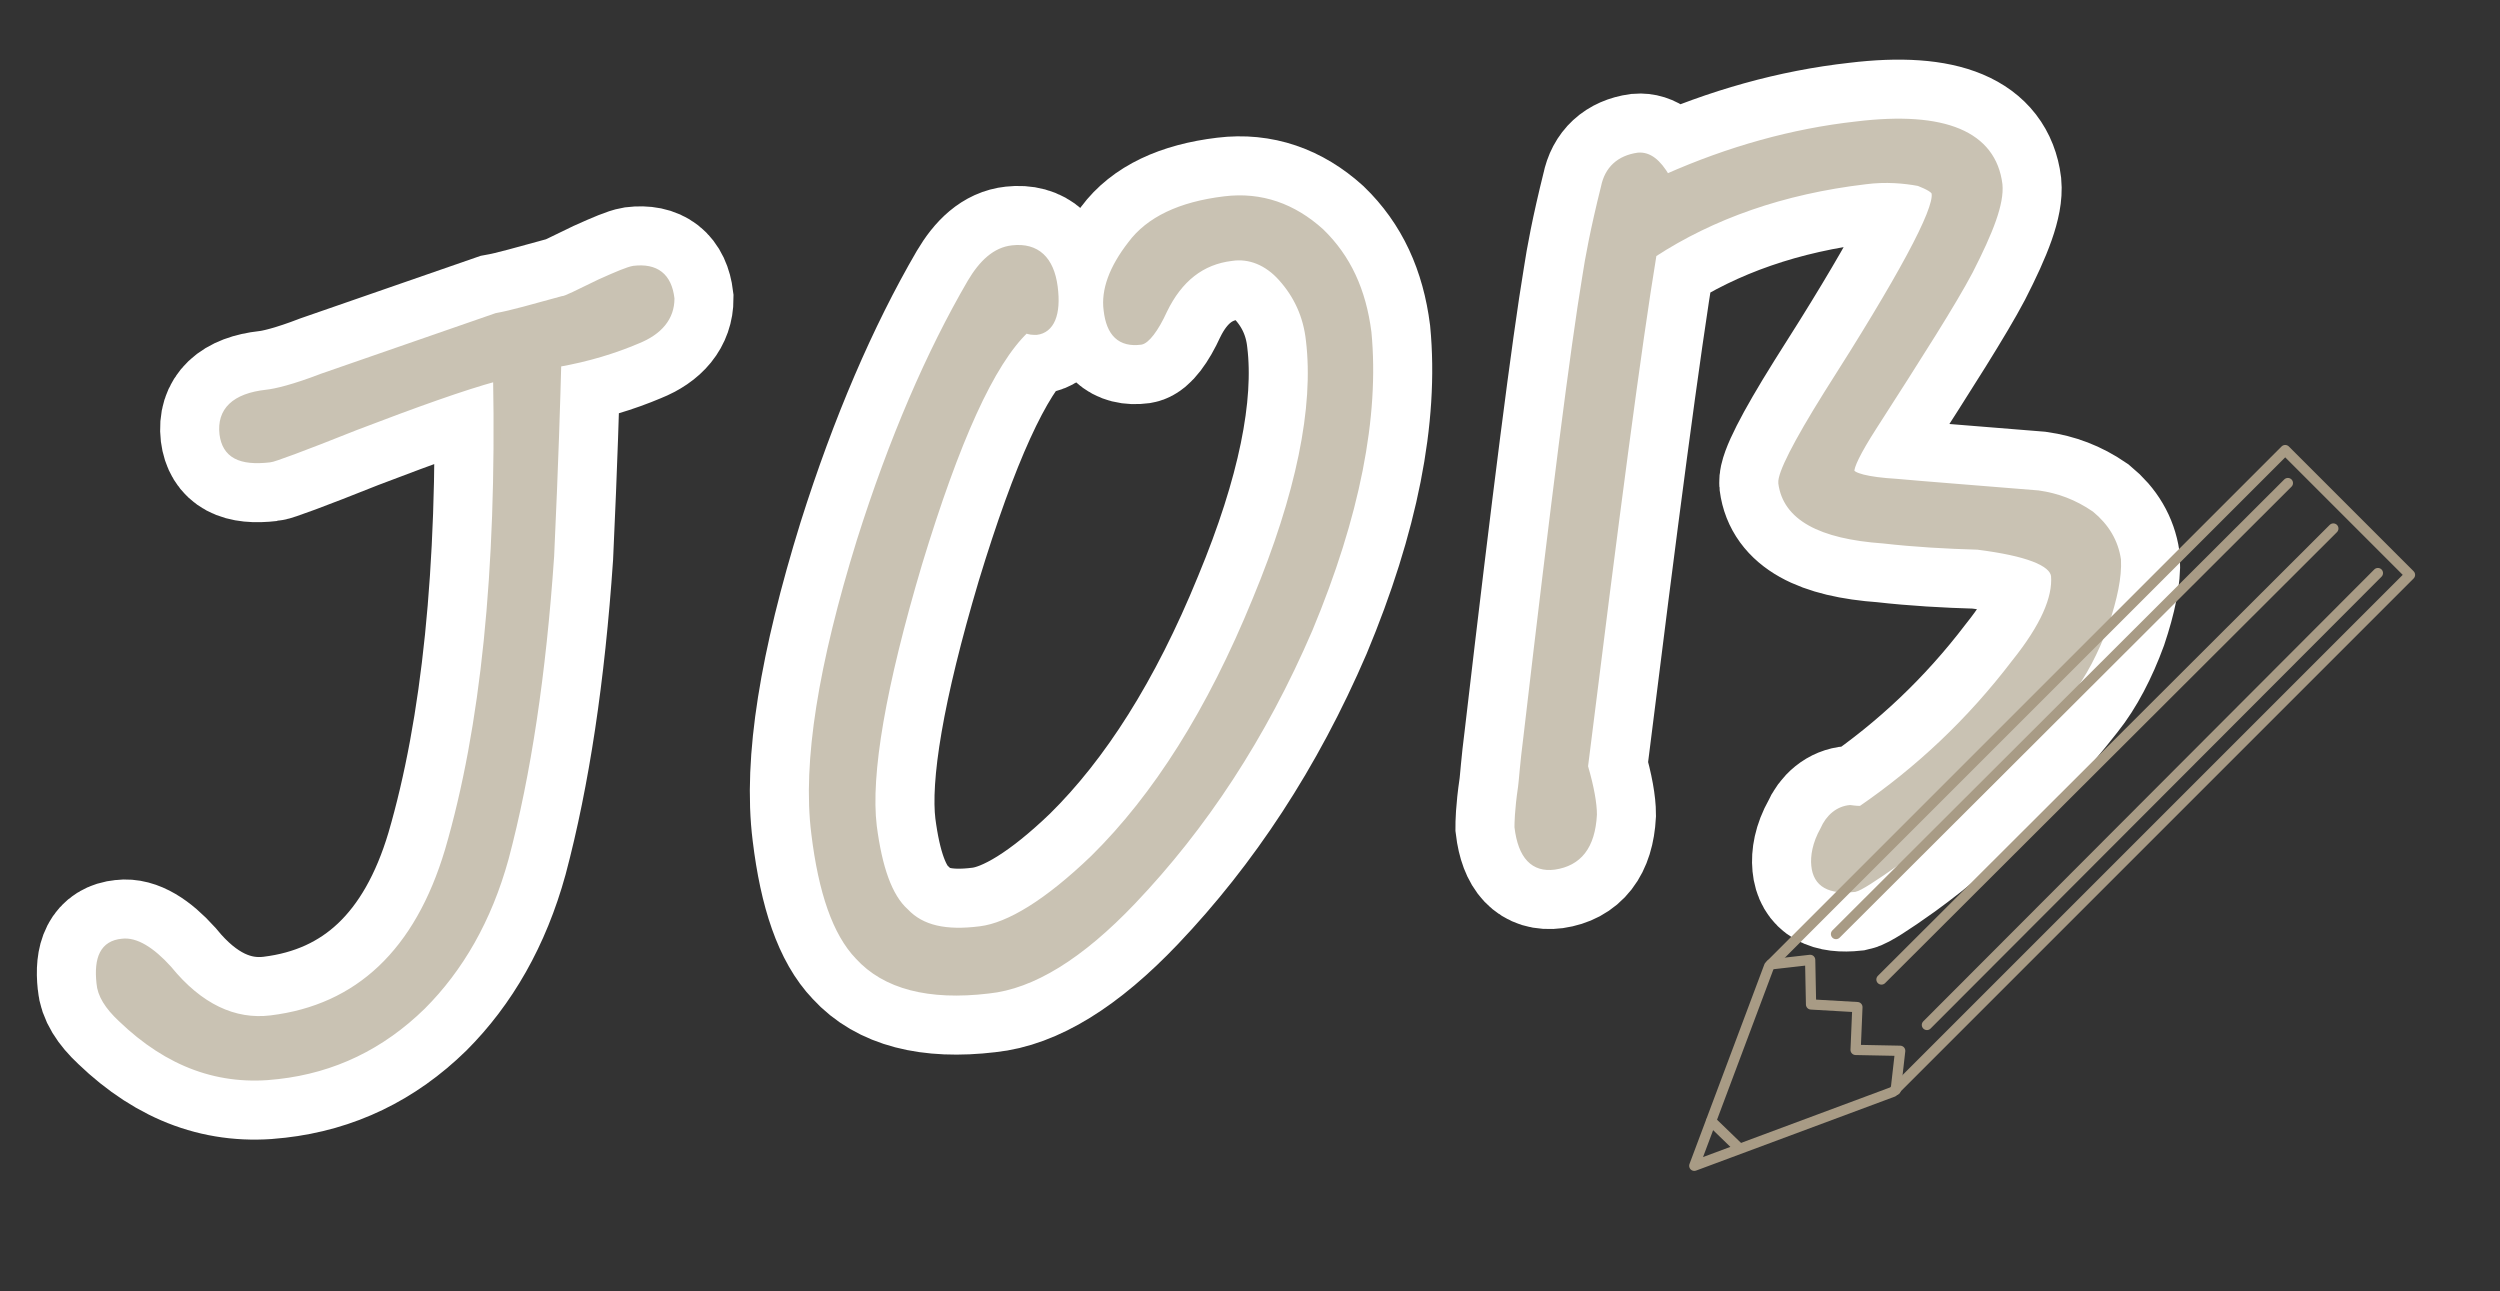
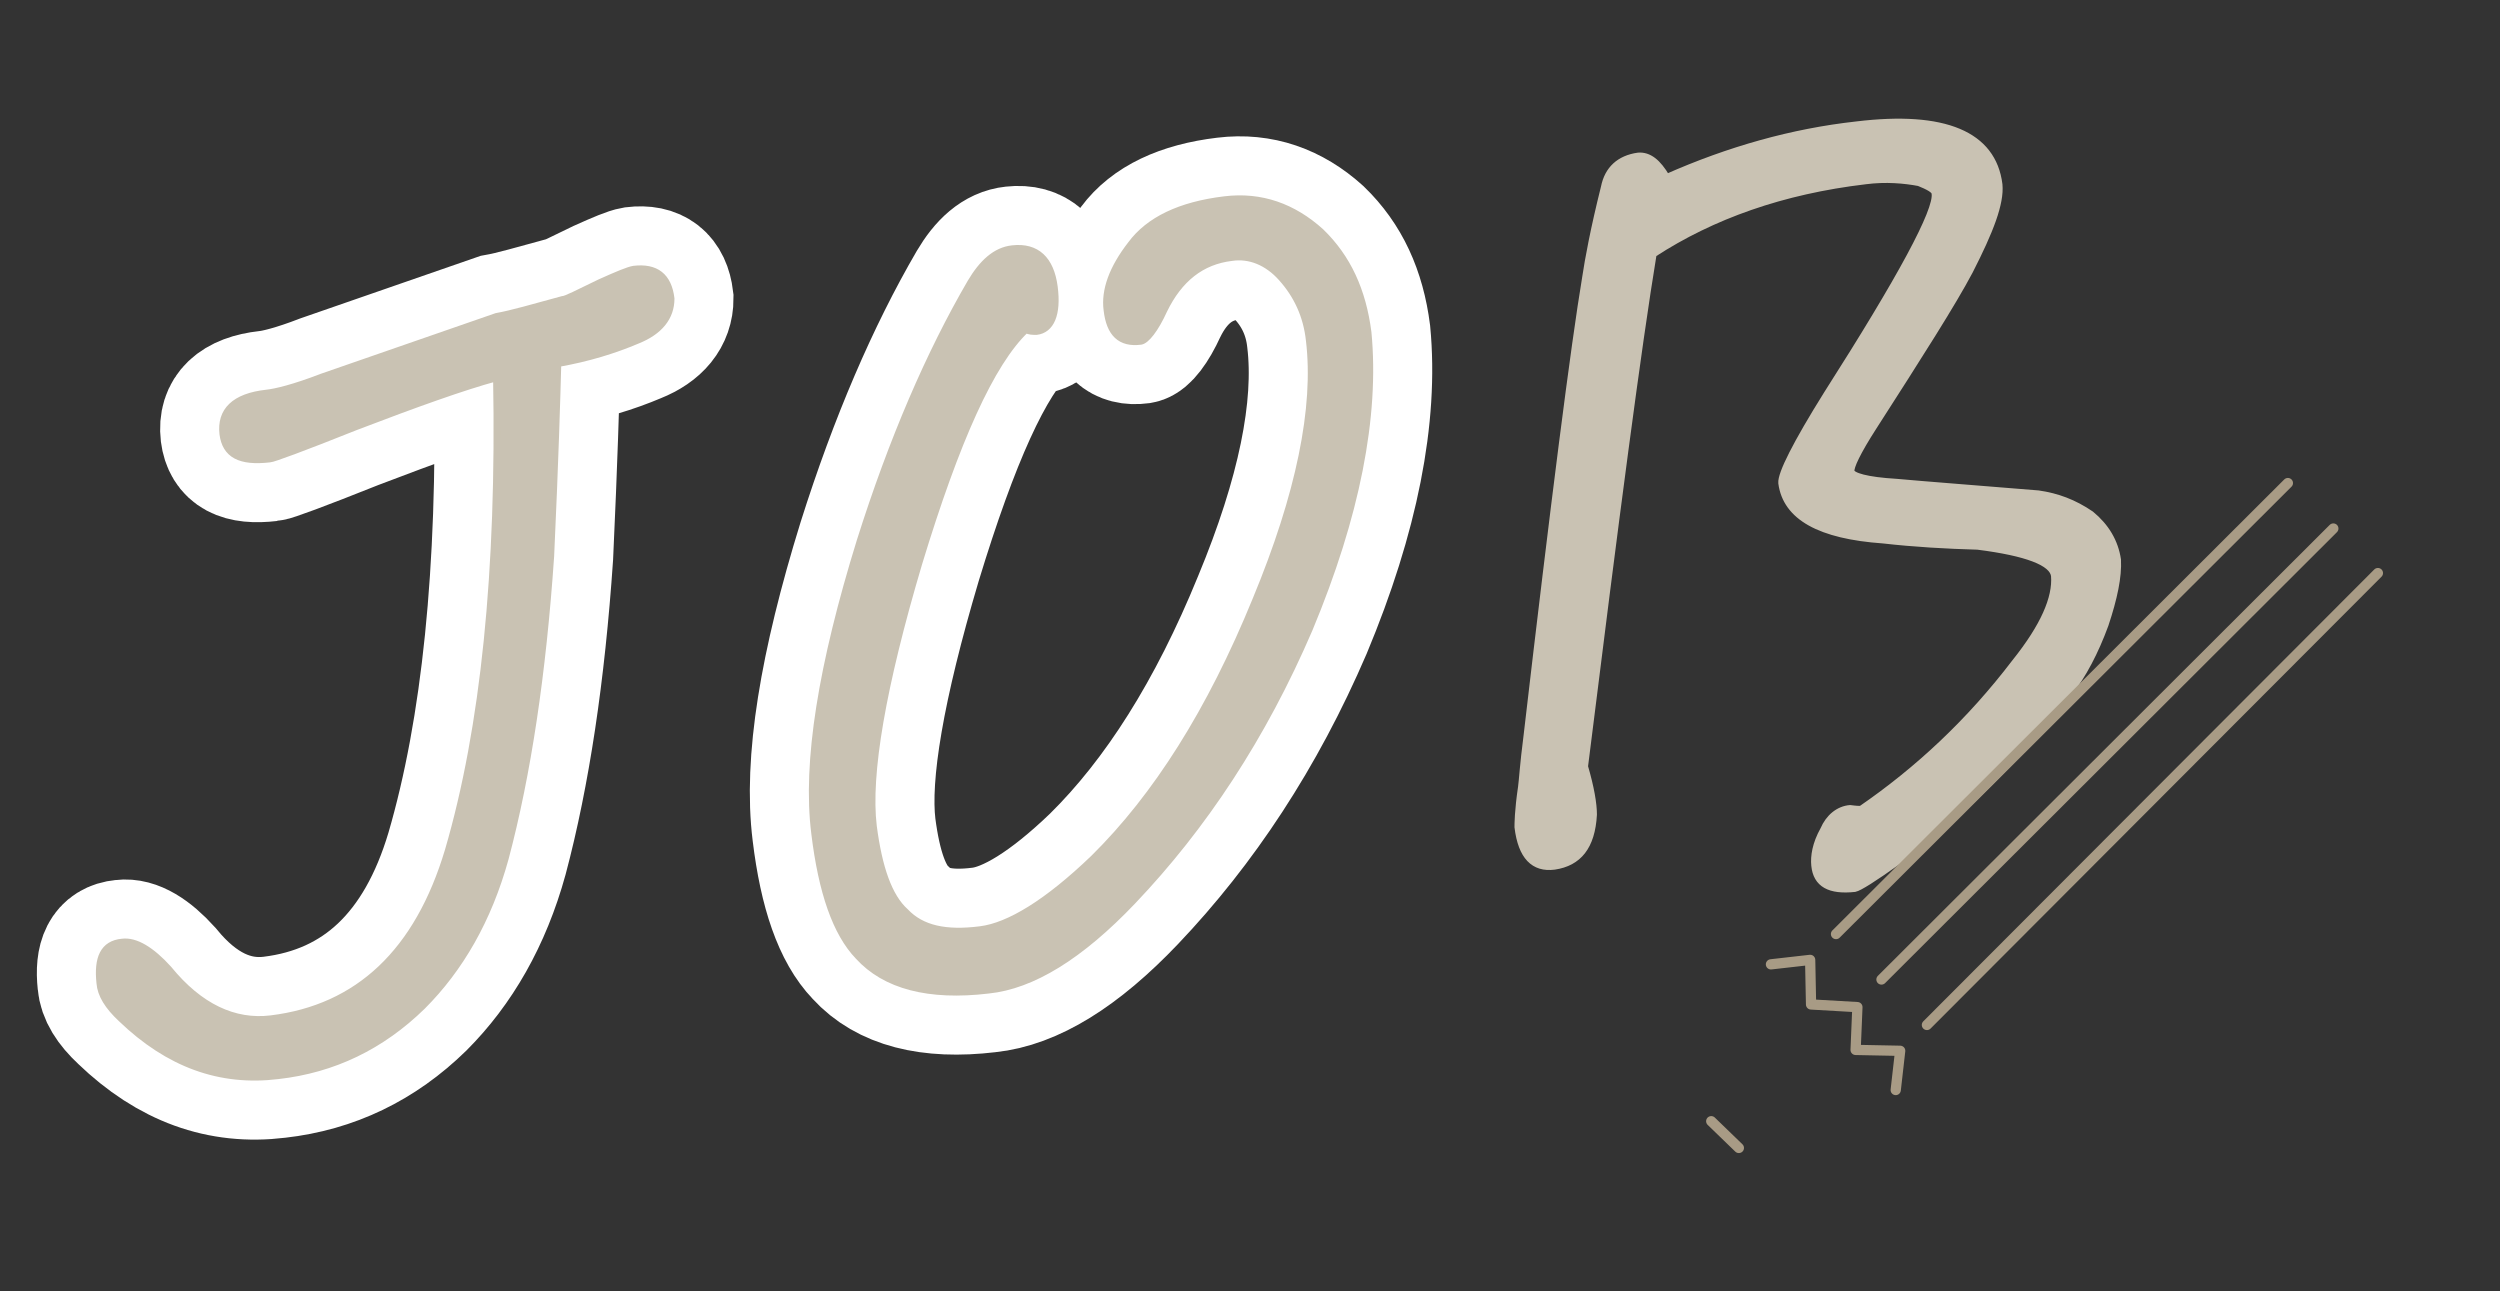
<svg xmlns="http://www.w3.org/2000/svg" version="1.1" id="レイヤー_1" x="0px" y="0px" viewBox="0 0 280.5 144.9" style="enable-background:new 0 0 280.5 144.9;" xml:space="preserve">
  <rect x="0" y="0" width="280.5" height="144.9" fill="#333333" stroke="none" />
  <style type="text/css">
	.st0{fill:#FFFFFF;stroke:#FFFFFF;stroke-width:14;}
	.st1{fill:#C9C2B3;stroke:#C9C2B3;stroke-width:0.75;}
	.st2{fill:none;stroke:#A89B85;stroke-width:1.15;stroke-linecap:round;stroke-linejoin:round;stroke-miterlimit:10;}
	.st3{fill:none;stroke:#A89B85;stroke-width:1.15;stroke-miterlimit:10;}
</style>
  <g>
    <path class="st0" d="M71.5,38.2c-2.6,1.1-5.5,2-8.9,2.6c-0.1,3.7-0.3,10.8-0.8,21.6c-0.9,13.2-2.6,24.5-5.1,33.9   c-1.9,6.9-5.1,12.4-9.3,16.6c-4.6,4.5-10,7.1-16.2,7.8c-6.5,0.8-12.3-1.3-17.6-6.4c-1.5-1.4-2.3-2.7-2.4-4   c-0.3-2.8,0.4-4.4,2.5-4.6c1.5-0.2,3.3,0.9,5.2,3c3.5,4.3,7.4,6.1,11.5,5.6c9.8-1.2,16.5-7.5,19.9-18.9c4-13.7,5.8-31.3,5.4-53   c-3.7,1-9,2.9-15.8,5.5c-6,2.4-9.3,3.6-9.6,3.6c-3.4,0.4-5-0.5-5.3-2.8c-0.3-2.6,1.3-4.2,4.9-4.6c1-0.1,3.1-0.6,6.2-1.8l19.6-6.8   c1.7-0.3,4.1-1,7.4-1.9c0.4,0,1.7-0.7,4.2-1.9c2-0.9,3.2-1.4,3.8-1.5c2.5-0.3,3.9,0.8,4.2,3.3C75.3,35.6,74,37.2,71.5,38.2z" />
    <path class="st0" d="M146.9,70.6c-5.2,12.1-11.9,22.2-19.8,30.5c-5.9,6.2-11.3,9.5-16.2,10c-6.7,0.8-11.6-0.5-14.6-3.8   c-2.5-2.6-4.1-7.2-4.9-13.8c-1-8,0.8-18.9,5.1-32.8c3.6-11.4,7.8-21.1,12.4-29c1.3-2.2,2.8-3.6,4.7-3.8c2.7-0.3,4.3,1.2,4.7,4.3   c0.4,3.1-0.4,4.8-2,5c-0.4,0-0.8,0-1.2-0.2c-3.9,3.7-7.8,12.4-12,26.2C99,77,97.3,86.9,98,92.7c0.6,4.6,1.7,7.9,3.6,9.6   c1.8,1.9,4.5,2.5,8.4,2c3.2-0.4,7.5-3,12.7-8c7-6.9,13.1-16.5,18.2-29c4.9-11.8,6.9-21.6,6-29.1c-0.3-2.8-1.4-5.1-3.1-7   c-1.6-1.8-3.6-2.6-5.6-2.3c-3.4,0.4-5.9,2.4-7.6,5.9c-1,2.2-2,3.4-2.6,3.5c-2.3,0.3-3.5-0.9-3.8-3.5c-0.3-2.2,0.6-4.7,2.7-7.4   c2-2.7,5.5-4.4,10.5-5c4.1-0.5,7.7,0.8,10.8,3.6c3,2.9,4.7,6.6,5.3,11.3C154.4,46.7,152.2,57.9,146.9,70.6z" />
-     <path class="st0" d="M236.2,70.1c-1.1,3-2.5,5.7-4.1,7.7c-5.9,7.5-12.2,13.8-19.1,18.8c-2.8,2-4.4,3-4.9,3.1   c-2.8,0.3-4.3-0.5-4.5-2.6c-0.1-1,0.1-2.4,1-4c0.6-1.4,1.7-2.3,3-2.4c0.1,0,0.5,0.1,1.2,0.1c6.4-4.4,12.2-9.8,17.3-16.5   c3.2-4,4.6-7.2,4.4-9.7c-0.2-1.5-3.1-2.6-8.6-3.3c-3.5-0.1-7.1-0.3-10.6-0.7c-7.1-0.5-10.9-2.6-11.4-6.4c-0.1-1,1.6-4.4,5.1-10   c8.3-13,12.4-20.6,12.1-22.5c0-0.4-0.8-0.8-1.8-1.2c-1.6-0.3-3.7-0.5-6-0.2c-9.3,1.1-17.2,3.9-23.8,8.2   c-1.7,10.3-4.2,29.4-7.7,57.5c0.7,2.4,1,4.2,1,5.4c-0.2,3.6-1.7,5.4-4.4,5.8c-2.3,0.3-3.7-1.1-4.1-4.4c0-0.3,0-1.8,0.4-4.5   c0.1-0.7,0.2-2.5,0.6-5.6c3.1-26.6,5.3-43.8,6.6-51.6c0.3-2,0.9-5.3,2.1-10.1c0.4-2,1.7-3.2,3.8-3.5c1.2-0.1,2.2,0.7,3.2,2.4   c7-3.1,14.1-5.1,21.3-5.9c9.9-1.2,15.3,1.1,16,6.7c0.2,2.1-1,5.2-3.3,9.7c-1.9,3.6-5.6,9.4-10.8,17.5c-1.8,2.8-2.6,4.5-2.5,5   s1.7,1,5.1,1.2c3.3,0.3,8.6,0.7,15.9,1.3c2.1,0.3,4,1,5.9,2.3c1.7,1.4,2.7,3.1,3,5.1C237.7,64.7,237.2,67.1,236.2,70.1z" />
  </g>
  <g>
    <path class="st1" d="M71.5,38.2c-2.6,1.1-5.5,2-8.9,2.6c-0.1,3.7-0.3,10.8-0.8,21.6c-0.9,13.2-2.6,24.5-5.1,33.9   c-1.9,6.9-5.1,12.4-9.3,16.6c-4.6,4.5-10,7.1-16.2,7.8c-6.5,0.8-12.3-1.3-17.6-6.4c-1.5-1.4-2.3-2.7-2.4-4   c-0.3-2.8,0.4-4.4,2.5-4.6c1.5-0.2,3.3,0.9,5.2,3c3.5,4.3,7.4,6.1,11.5,5.6c9.8-1.2,16.5-7.5,19.9-18.9c4-13.7,5.8-31.3,5.4-53   c-3.7,1-9,2.9-15.8,5.5c-6,2.4-9.3,3.6-9.6,3.6c-3.4,0.4-5-0.5-5.3-2.8c-0.3-2.6,1.3-4.2,4.9-4.6c1-0.1,3.1-0.6,6.2-1.8l19.6-6.8   c1.7-0.3,4.1-1,7.4-1.9c0.4,0,1.7-0.7,4.2-1.9c2-0.9,3.2-1.4,3.8-1.5c2.5-0.3,3.9,0.8,4.2,3.3C75.3,35.6,74,37.2,71.5,38.2z" />
    <path class="st1" d="M146.9,70.6c-5.2,12.1-11.9,22.2-19.8,30.5c-5.9,6.2-11.3,9.5-16.2,10c-6.7,0.8-11.6-0.5-14.6-3.8   c-2.5-2.6-4.1-7.2-4.9-13.8c-1-8,0.8-18.9,5.1-32.8c3.6-11.4,7.8-21.1,12.4-29c1.3-2.2,2.8-3.6,4.7-3.8c2.7-0.3,4.3,1.2,4.7,4.3   c0.4,3.1-0.4,4.8-2,5c-0.4,0-0.8,0-1.2-0.2c-3.9,3.7-7.8,12.4-12,26.2C99,77,97.3,86.9,98,92.7c0.6,4.6,1.7,7.9,3.6,9.6   c1.8,1.9,4.5,2.5,8.4,2c3.2-0.4,7.5-3,12.7-8c7-6.9,13.1-16.5,18.2-29c4.9-11.8,6.9-21.6,6-29.1c-0.3-2.8-1.4-5.1-3.1-7   c-1.6-1.8-3.6-2.6-5.6-2.3c-3.4,0.4-5.9,2.4-7.6,5.9c-1,2.2-2,3.4-2.6,3.5c-2.3,0.3-3.5-0.9-3.8-3.5c-0.3-2.2,0.6-4.7,2.7-7.4   c2-2.7,5.5-4.4,10.5-5c4.1-0.5,7.7,0.8,10.8,3.6c3,2.9,4.7,6.6,5.3,11.3C154.4,46.7,152.2,57.9,146.9,70.6z" />
    <path class="st1" d="M236.2,70.1c-1.1,3-2.5,5.7-4.1,7.7c-5.9,7.5-12.2,13.8-19.1,18.8c-2.8,2-4.4,3-4.9,3.1   c-2.8,0.3-4.3-0.5-4.5-2.6c-0.1-1,0.1-2.4,1-4c0.6-1.4,1.7-2.3,3-2.4c0.1,0,0.5,0.1,1.2,0.1c6.4-4.4,12.2-9.8,17.3-16.5   c3.2-4,4.6-7.2,4.4-9.7c-0.2-1.5-3.1-2.6-8.6-3.3c-3.5-0.1-7.1-0.3-10.6-0.7c-7.1-0.5-10.9-2.6-11.4-6.4c-0.1-1,1.6-4.4,5.1-10   c8.3-13,12.4-20.6,12.1-22.5c0-0.4-0.8-0.8-1.8-1.2c-1.6-0.3-3.7-0.5-6-0.2c-9.3,1.1-17.2,3.9-23.8,8.2   c-1.7,10.3-4.2,29.4-7.7,57.5c0.7,2.4,1,4.2,1,5.4c-0.2,3.6-1.7,5.4-4.4,5.8c-2.3,0.3-3.7-1.1-4.1-4.4c0-0.3,0-1.8,0.4-4.5   c0.1-0.7,0.2-2.5,0.6-5.6c3.1-26.6,5.3-43.8,6.6-51.6c0.3-2,0.9-5.3,2.1-10.1c0.4-2,1.7-3.2,3.8-3.5c1.2-0.1,2.2,0.7,3.2,2.4   c7-3.1,14.1-5.1,21.3-5.9c9.9-1.2,15.3,1.1,16,6.7c0.2,2.1-1,5.2-3.3,9.7c-1.9,3.6-5.6,9.4-10.8,17.5c-1.8,2.8-2.6,4.5-2.5,5   s1.7,1,5.1,1.2c3.3,0.3,8.6,0.7,15.9,1.3c2.1,0.3,4,1,5.9,2.3c1.7,1.4,2.7,3.1,3,5.1C237.7,64.7,237.2,67.1,236.2,70.1z" />
  </g>
  <g>
    <g>
-       <path class="st2" d="M244.6,62.3c-16.9,16.9-46.1,46.1-46.1,46.1l-8.4,22.4l22.3-8.3l57.7-57.7c0,0,0.2-0.2,0.3-0.3l-14-14    C256.4,50.5,251.6,55.3,244.6,62.3z" />
      <path class="st3" d="M263,57.9" />
      <path class="st3" d="M258.1,52.6" />
-       <path class="st3" d="M268.1,63" />
      <polyline class="st2" points="198.7,108.2 203.1,107.7 203.2,112.7 208.4,113 208.2,117.8 213.2,117.9 212.7,122.3   " />
      <line class="st2" x1="192" y1="125.8" x2="195.1" y2="128.8" />
      <line class="st2" x1="211.1" y1="109.9" x2="261.8" y2="59.3" />
      <line class="st2" x1="216.2" y1="115" x2="266.8" y2="64.3" />
      <line class="st2" x1="206" y1="104.8" x2="256.7" y2="54.2" />
    </g>
  </g>
</svg>